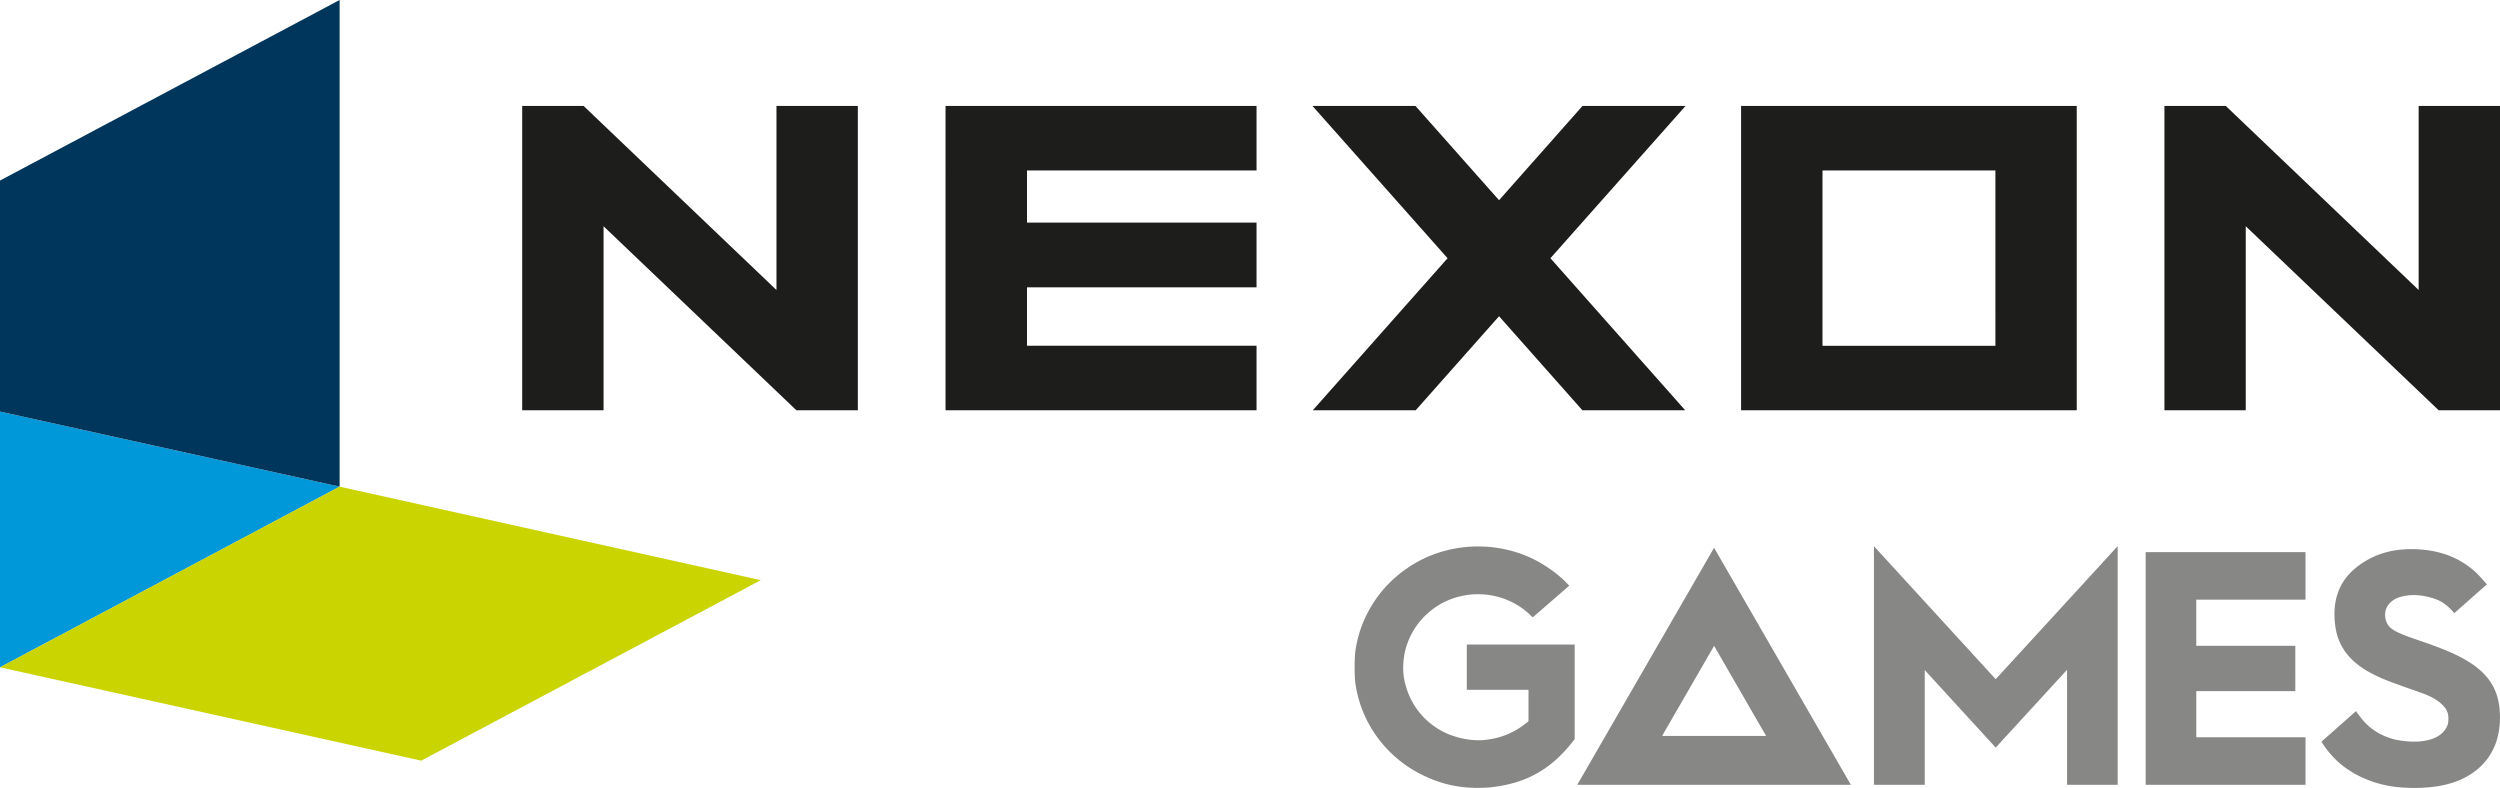
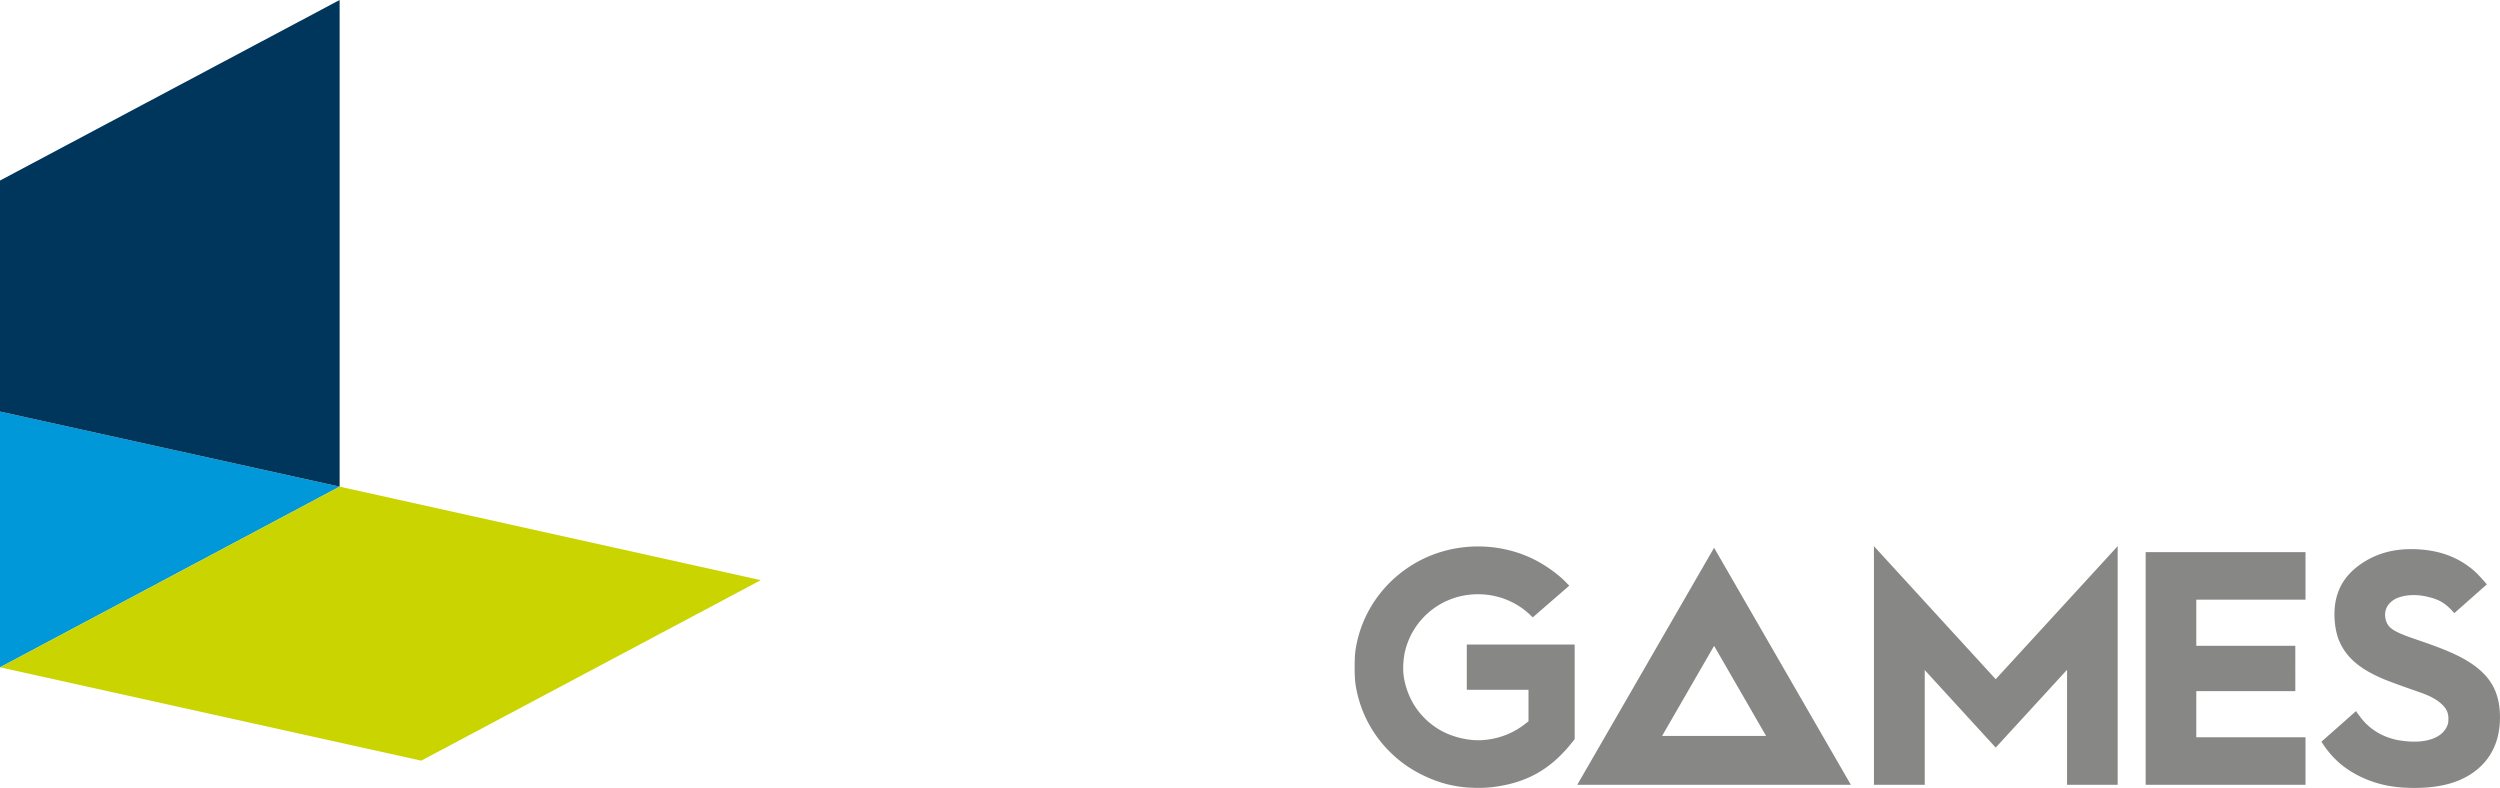
<svg xmlns="http://www.w3.org/2000/svg" width="1000" height="315.176" viewBox="0 0 264.583 83.39">
  <g fill="#1d1d1b">
-     <path d="M100.069 43.42h32.915v-6.827h-24.293v-6.185h24.293v-6.85h-24.293v-5.515h24.293v-6.83H100.07zM255.974 11.214v19.478l-20.41-19.478h-6.496V43.42h8.607V23.944l20.418 19.476h6.49V11.214zM219.787 11.214h-35.522V43.42h35.523V11.214Zm-8.606 25.38H192.88V18.042h18.3zM82.176 11.214v19.478l-20.41-19.478h-6.5V43.42h8.61V23.944L84.284 43.42h6.504V11.214zM138.937 43.42h10.891l8.821-9.952 8.821 9.952h10.88l-14.264-16.092 14.298-16.114h-10.903l-8.832 9.975-8.844-9.975h-10.901l14.298 16.114z" />
-   </g>
+     </g>
  <path fill="#0098d8" d="m0 70.625 35.944-19.12L0 43.556z" />
  <path fill="#00365c" d="m0 43.557 35.944 7.947V0L0 19.107z" />
  <path fill="#cad401" d="M44.578 80.503 80.515 61.4l-44.571-9.896L0 70.624z" />
  <g fill="#878786">
    <path d="M156.387 57.832c-2.22.008-4.439.556-6.393 1.642-3.548 1.973-5.935 5.377-6.536 9.323-.124.812-.124 2.822 0 3.618a12.7 12.7 0 0 0 3.625 7.142 12.693 12.693 0 0 0 3.476 2.47c1.515.744 3.07 1.2 4.77 1.317 1.527.106 2.483-.02 2.94-.083 3.432-.481 5.864-1.9 8.04-4.602l.344-.428V68.21h-11.418v4.793h6.531v3.332l-.387.302c-1.244.968-2.71 1.538-4.327 1.681-1.604.142-3.523-.332-4.906-1.211-1.826-1.161-3.038-2.91-3.497-5.043-.229-1.034-.15-2.021 0-2.914a7.866 7.866 0 0 1 2.85-4.58c3.064-2.406 7.565-2.207 10.393.46l.324.307 3.864-3.353-.36-.369c-.741-.761-1.852-1.586-2.943-2.186-1.952-1.072-4.17-1.604-6.39-1.596zM181.408 57.972l-14.482 25.086h28.958zm.001 10.379 5.505 9.538h-11.011zM198.325 57.803l-.001 12.627v12.628h5.378V70.916l7.51 8.204 7.55-8.235v12.173h5.357V57.803L211.212 71.88zM227.082 58.435v24.623H244V78.03h-11.56v-4.887h10.48V68.35h-10.48v-4.887H244v-5.028zM254.822 58.12c-2.016.063-3.746.65-5.244 1.775-1.34 1.006-2.135 2.275-2.41 3.842-.232 1.33-.07 2.994.399 4.096.778 1.832 2.356 3.126 5.132 4.21.63.247 1.999.74 3.383 1.22 1.085.375 1.812.768 2.33 1.258.544.513.738.968.709 1.66-.017.38-.039.469-.193.782-.546 1.103-2.06 1.66-4.086 1.5a11.202 11.202 0 0 1-1.152-.15c-1.633-.347-2.96-1.179-3.9-2.442l-.364-.487-.076-.13-3.665 3.24.13.203a9.846 9.846 0 0 0 1.838 2.11c1.61 1.353 3.723 2.23 5.979 2.483a17.71 17.71 0 0 0 3.513.025c2.373-.225 4.189-1.01 5.488-2.3 1.29-1.284 1.945-2.994 1.947-5.09.002-2.548-.916-4.283-3.01-5.691-1.26-.847-2.784-1.516-5.73-2.514-2.365-.801-3.004-1.176-3.284-1.928-.28-.755-.112-1.533.442-2.04.311-.283.602-.458 1.128-.6 1.046-.283 2.154-.207 3.345.154.795.24 1.372.629 1.933 1.21.207.213.34.377.34.377l3.446-3.046c.022.012-.854-1.01-1.336-1.428-1.66-1.44-3.63-2.19-6.15-2.293-.3-.013-.594-.014-.882-.005z" />
  </g>
</svg>